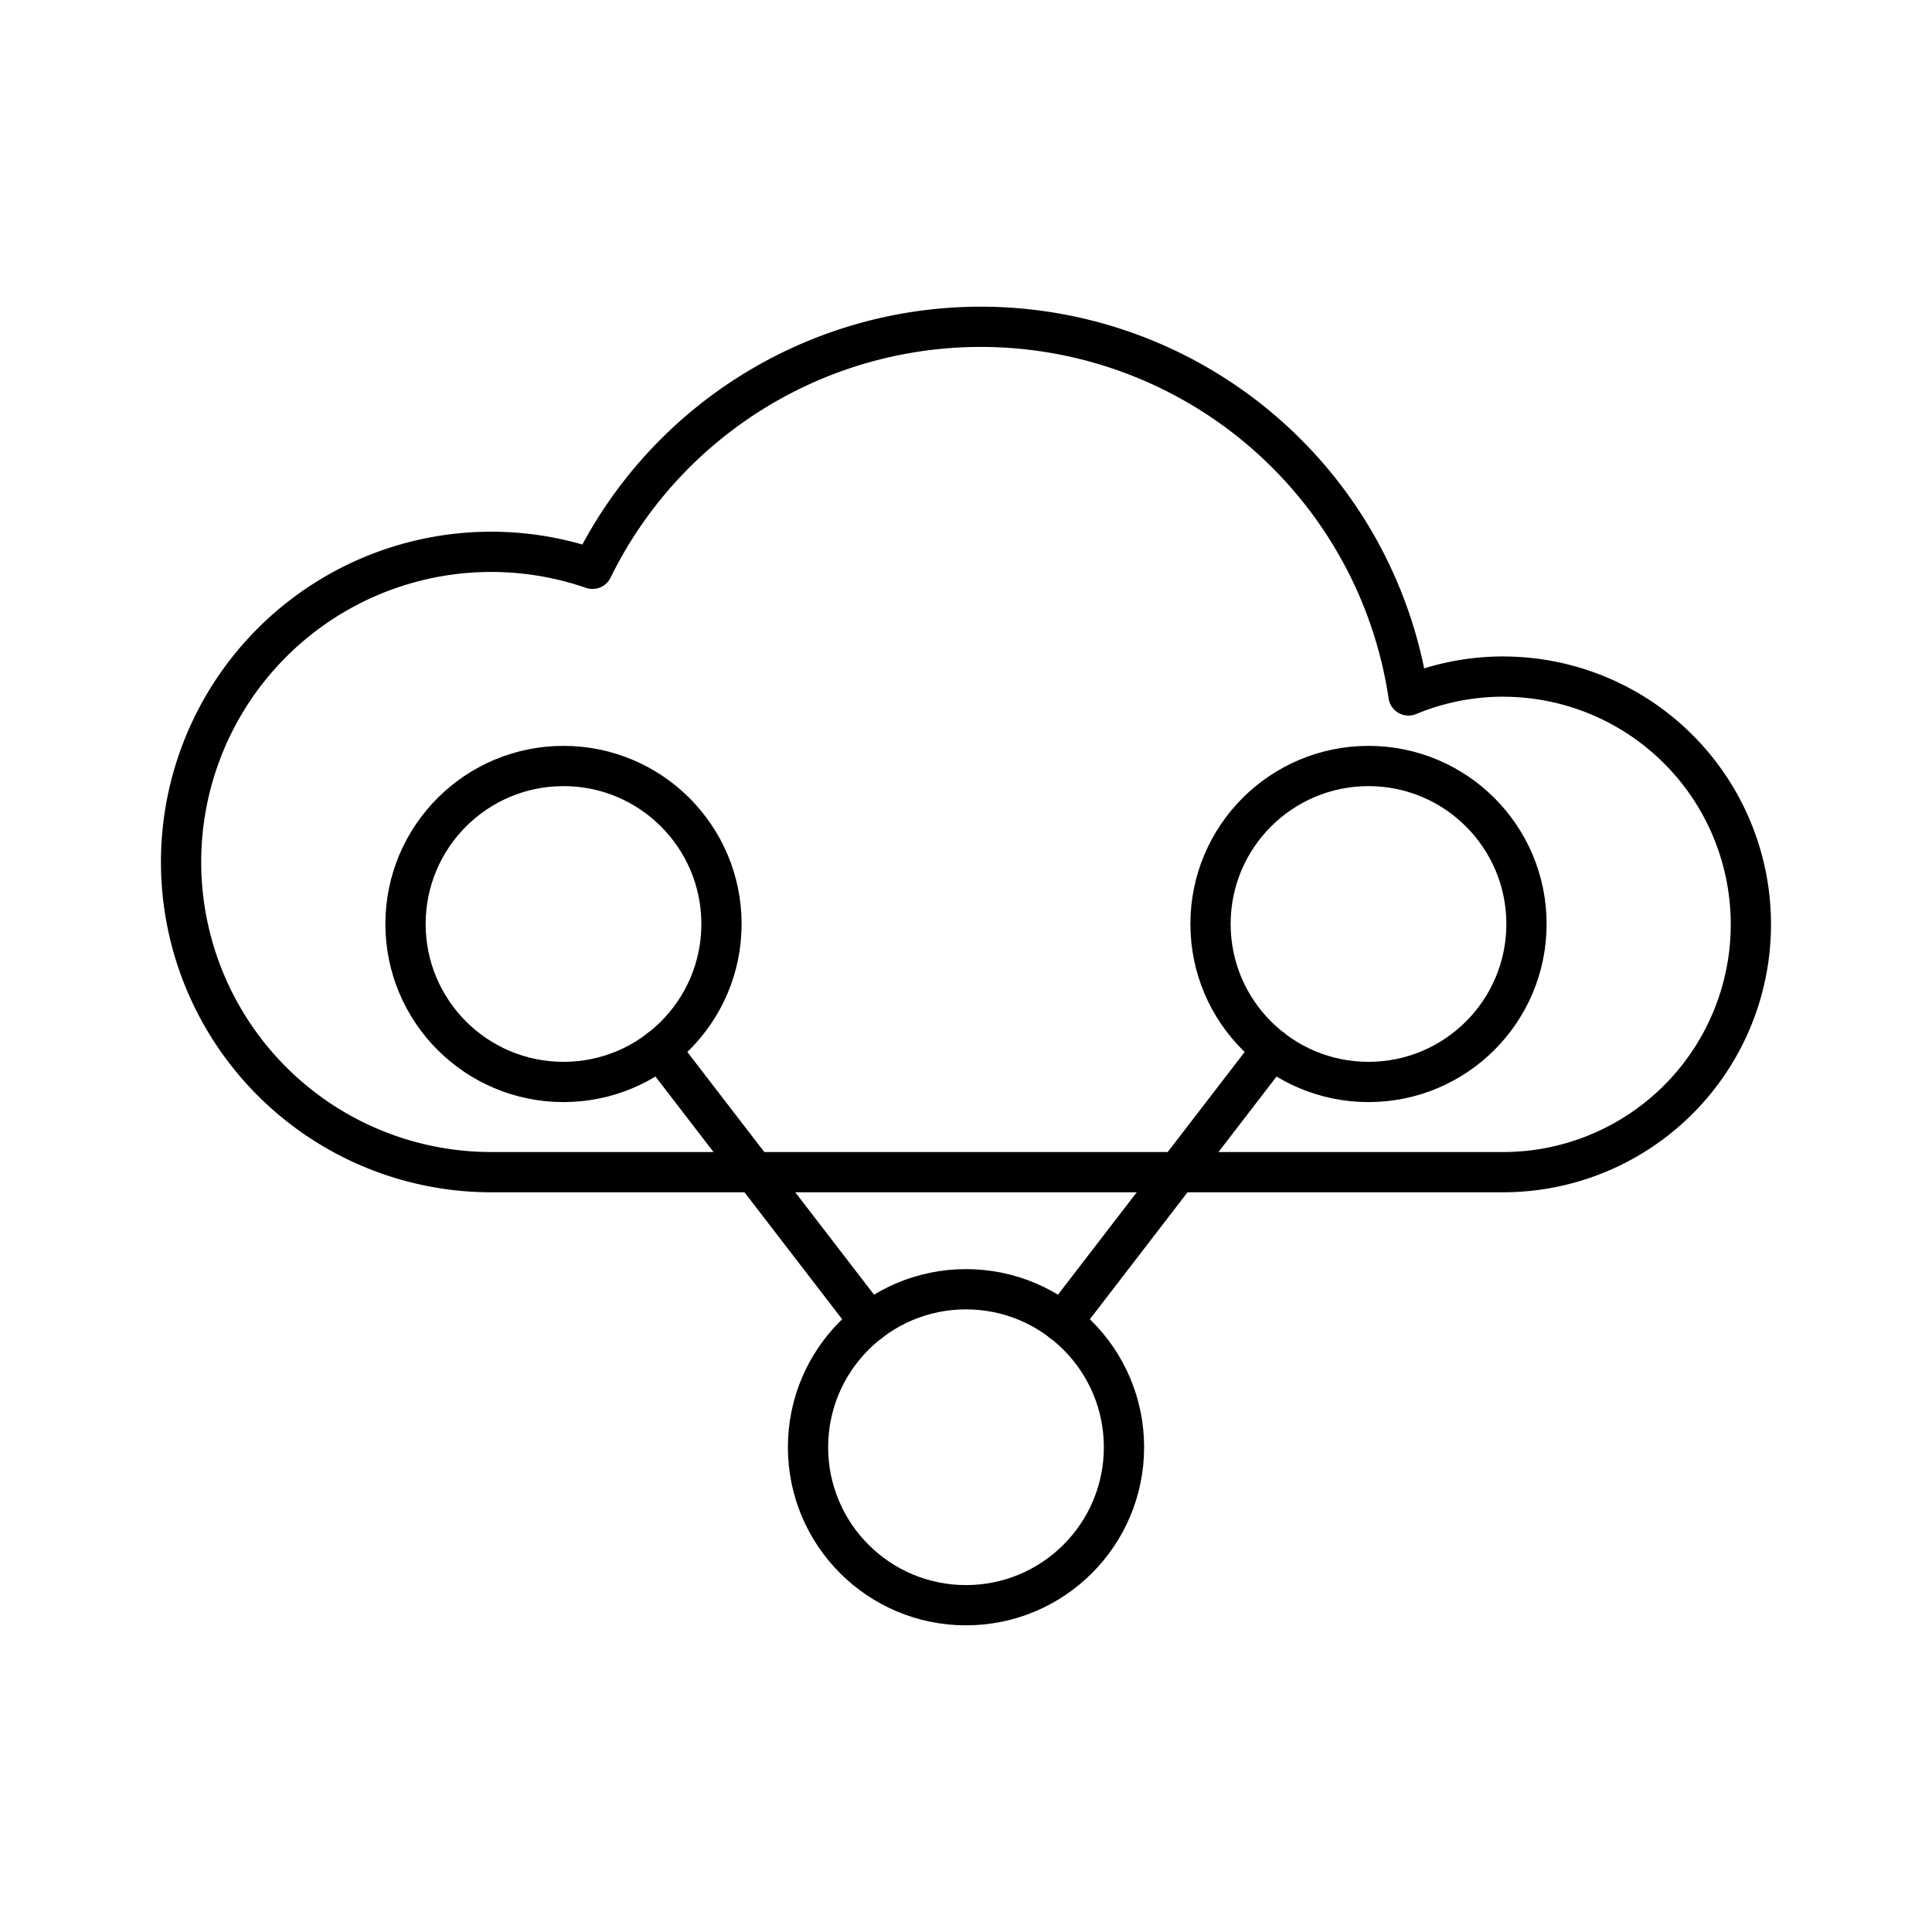
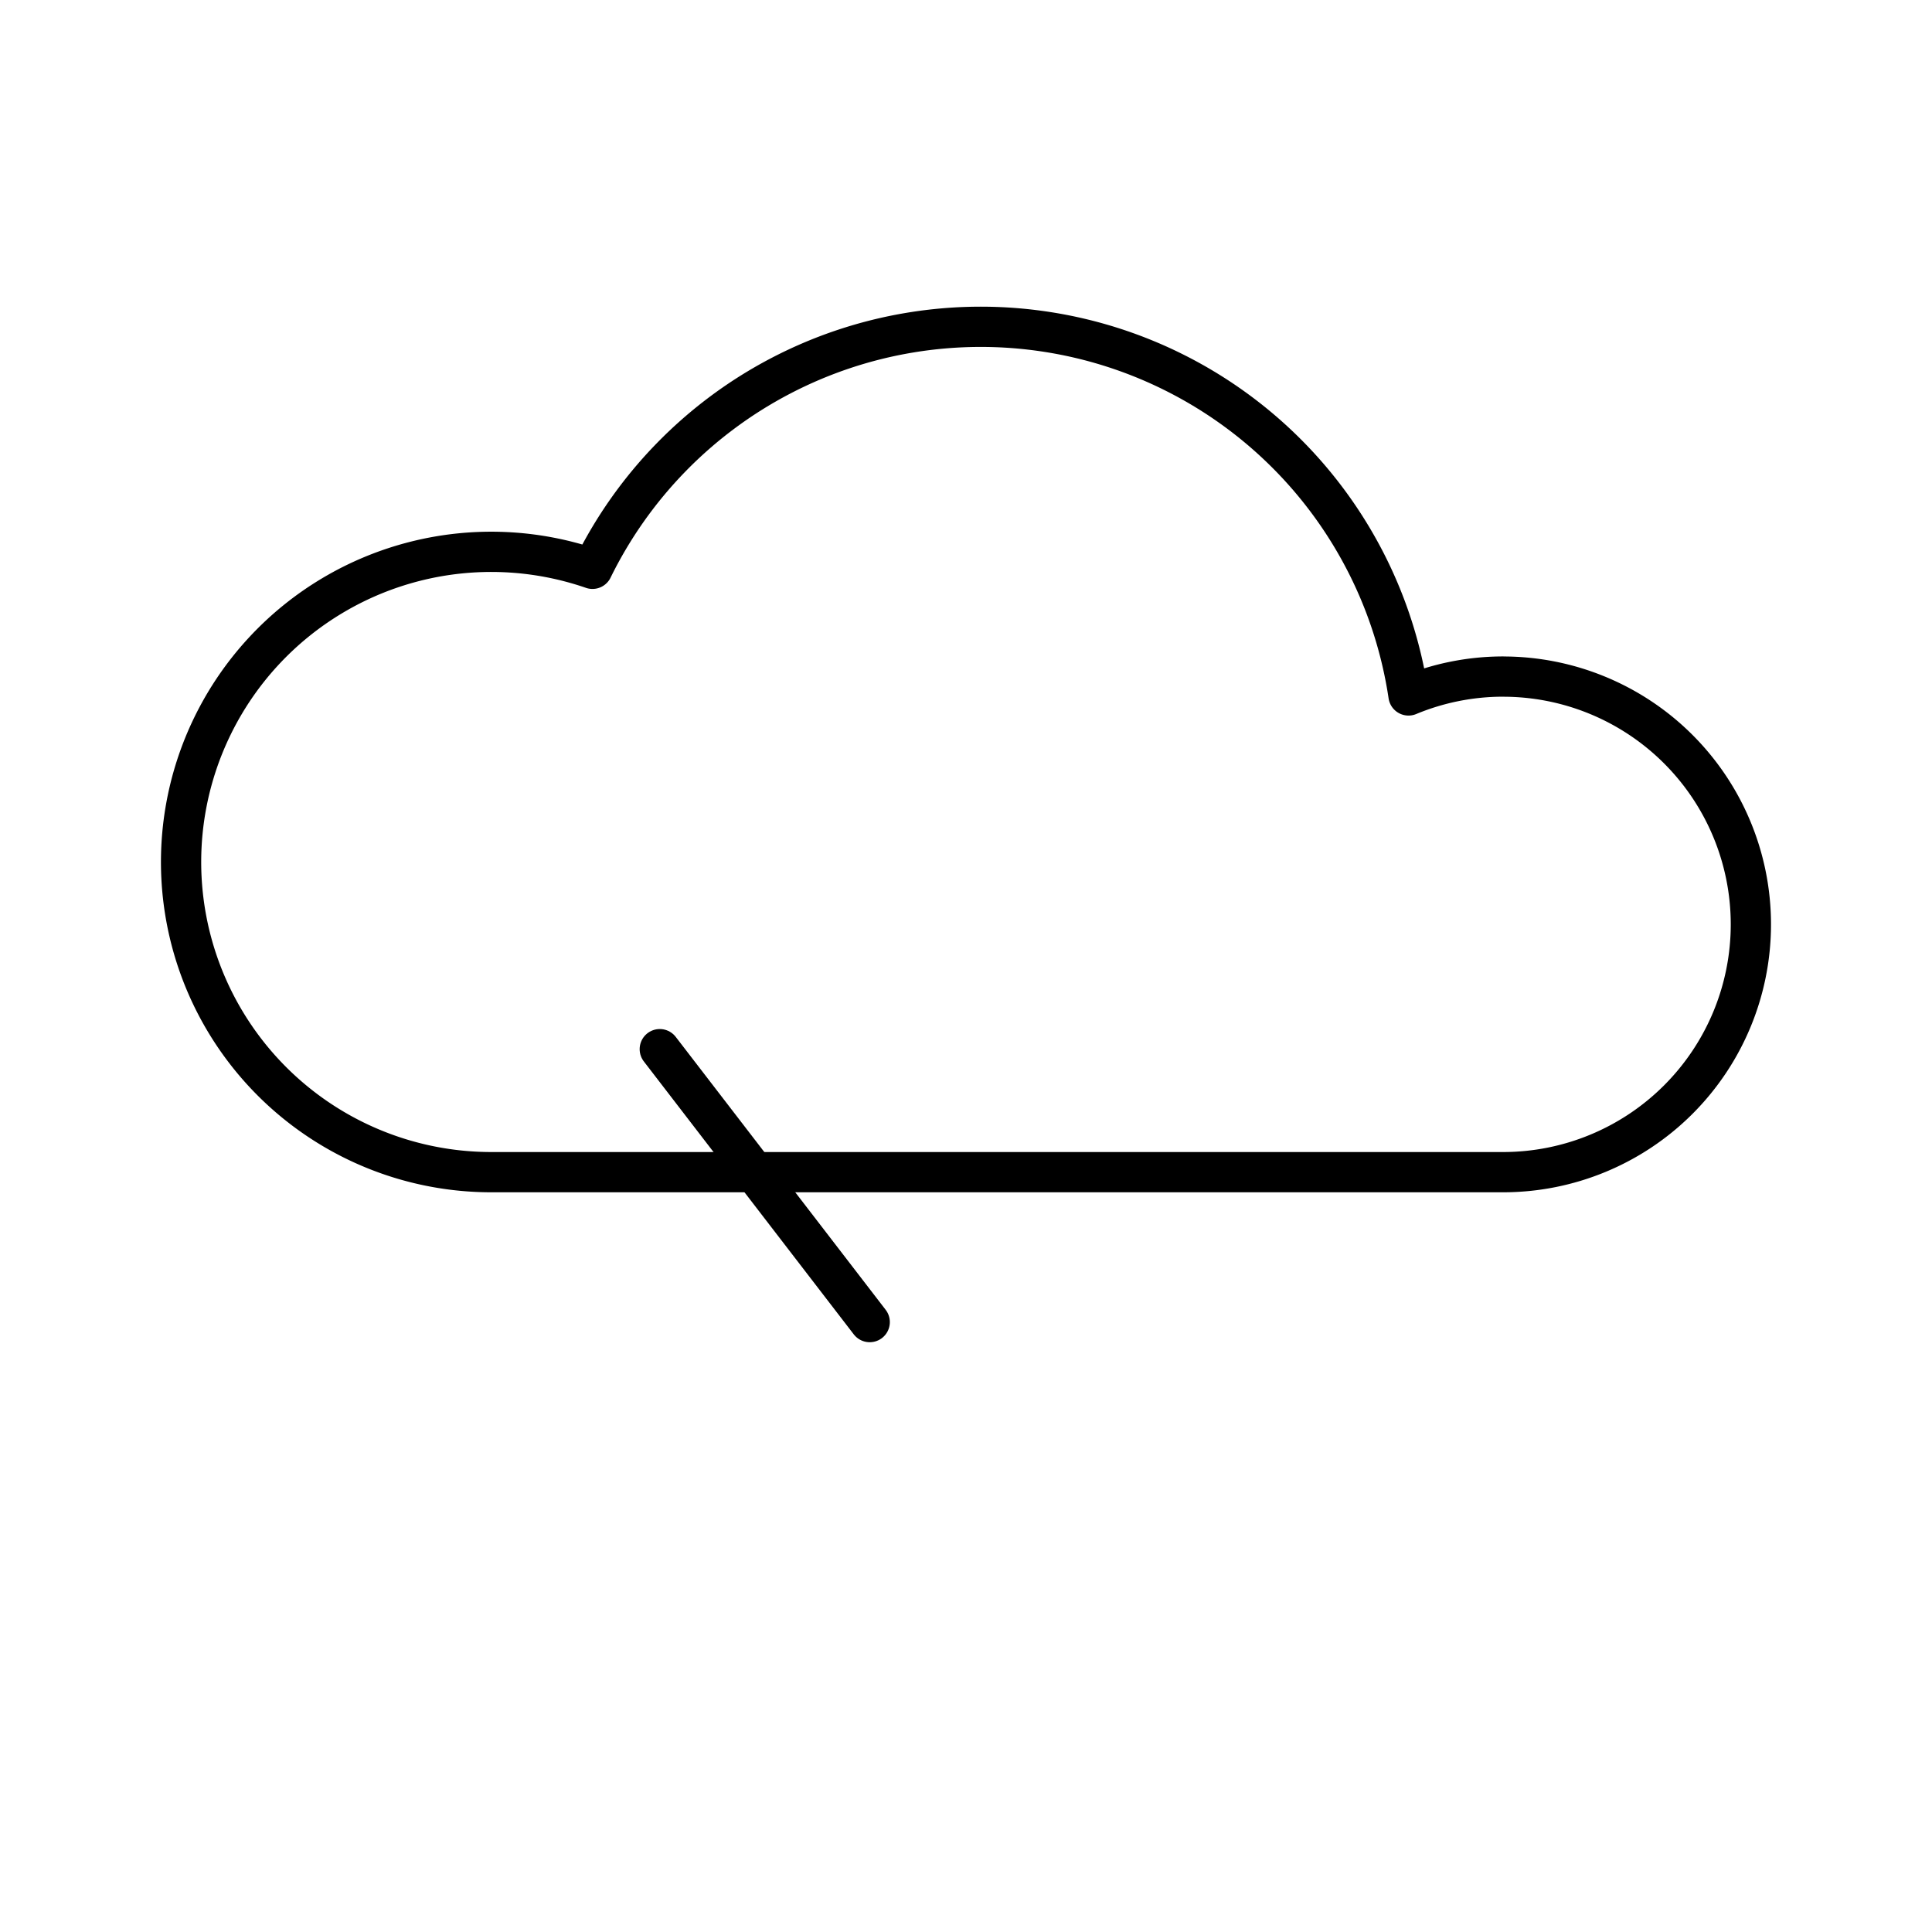
<svg xmlns="http://www.w3.org/2000/svg" width="800px" height="800px" viewBox="0 0 48 48">
  <defs>
    <style>.a{fill:none;stroke:#000000;stroke-linecap:round;stroke-linejoin:round;}</style>
  </defs>
-   <path class="a" d="M37.344,16.809a6.13,6.13,0,0,0-2.35.469A10.745,10.745,0,0,0,14.72,14.132a7.706,7.706,0,1,0-2.511,14.99H37.344a6.156,6.156,0,1,0,0-12.312Z" />
-   <circle class="a" cx="14" cy="22.956" r="3.925" />
-   <circle class="a" cx="34" cy="22.956" r="3.925" />
-   <circle class="a" cx="24" cy="35.956" r="3.925" />
-   <line class="a" x1="31.608" y1="26.066" x2="26.392" y2="32.847" />
+   <path class="a" d="M37.344,16.809a6.13,6.13,0,0,0-2.35.469A10.745,10.745,0,0,0,14.72,14.132a7.706,7.706,0,1,0-2.511,14.99H37.344a6.156,6.156,0,1,0,0-12.312" />
  <line class="a" x1="16.392" y1="26.066" x2="21.608" y2="32.847" />
</svg>